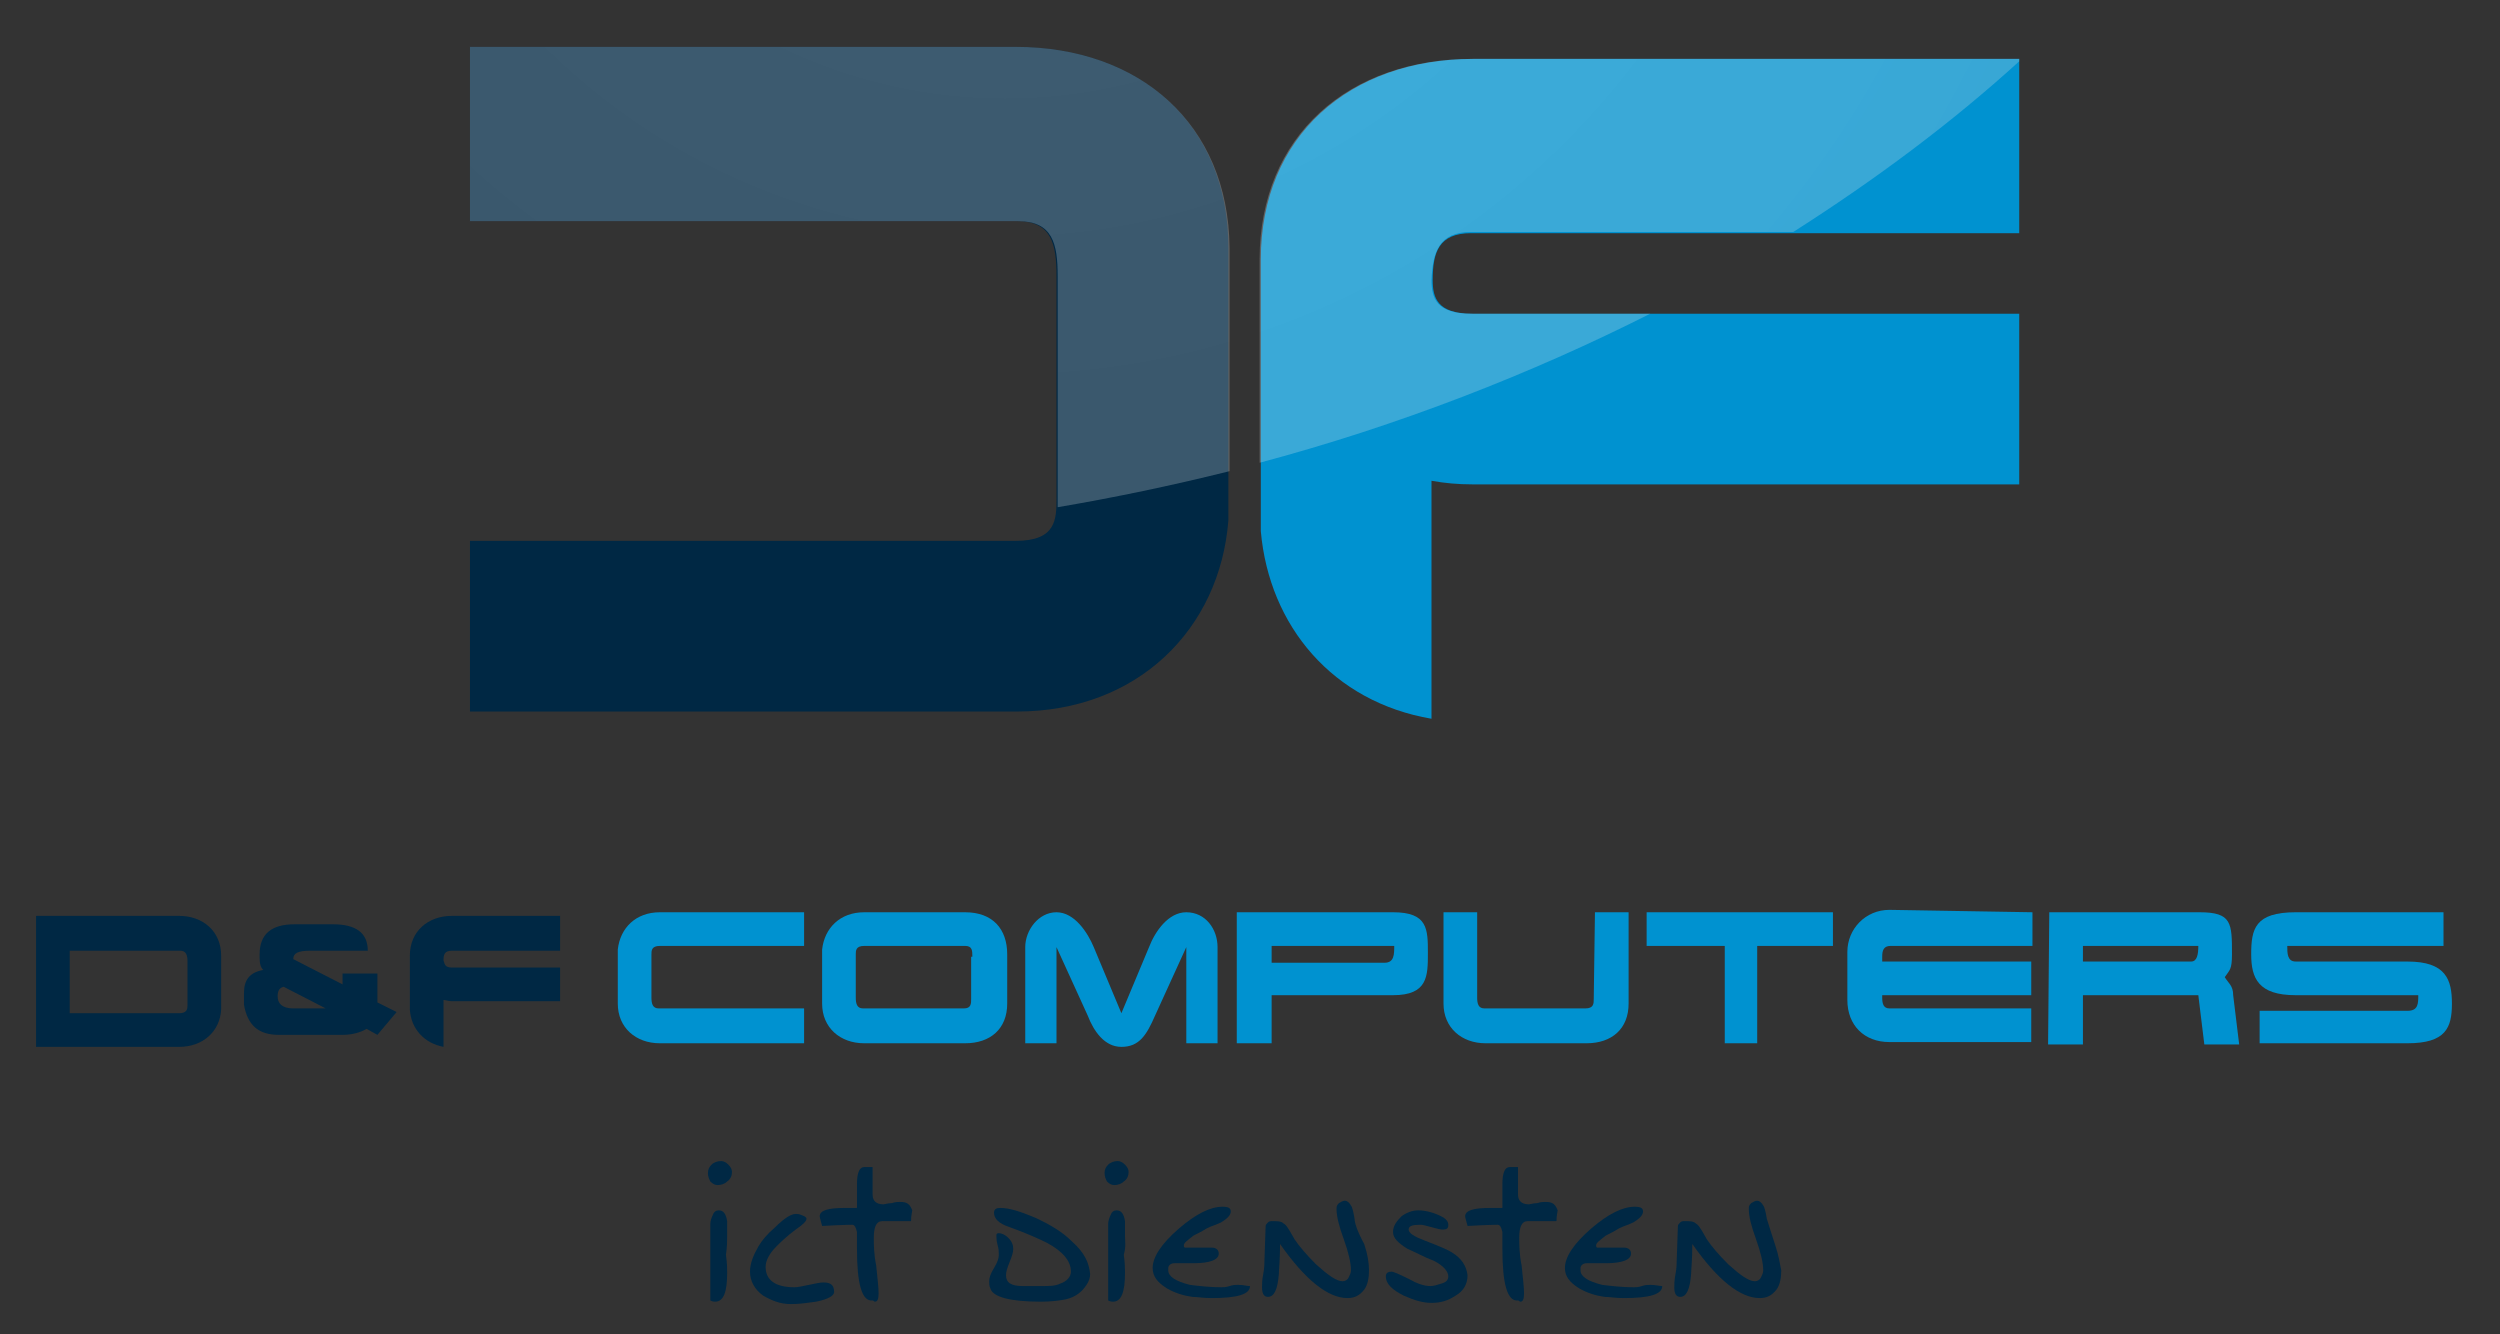
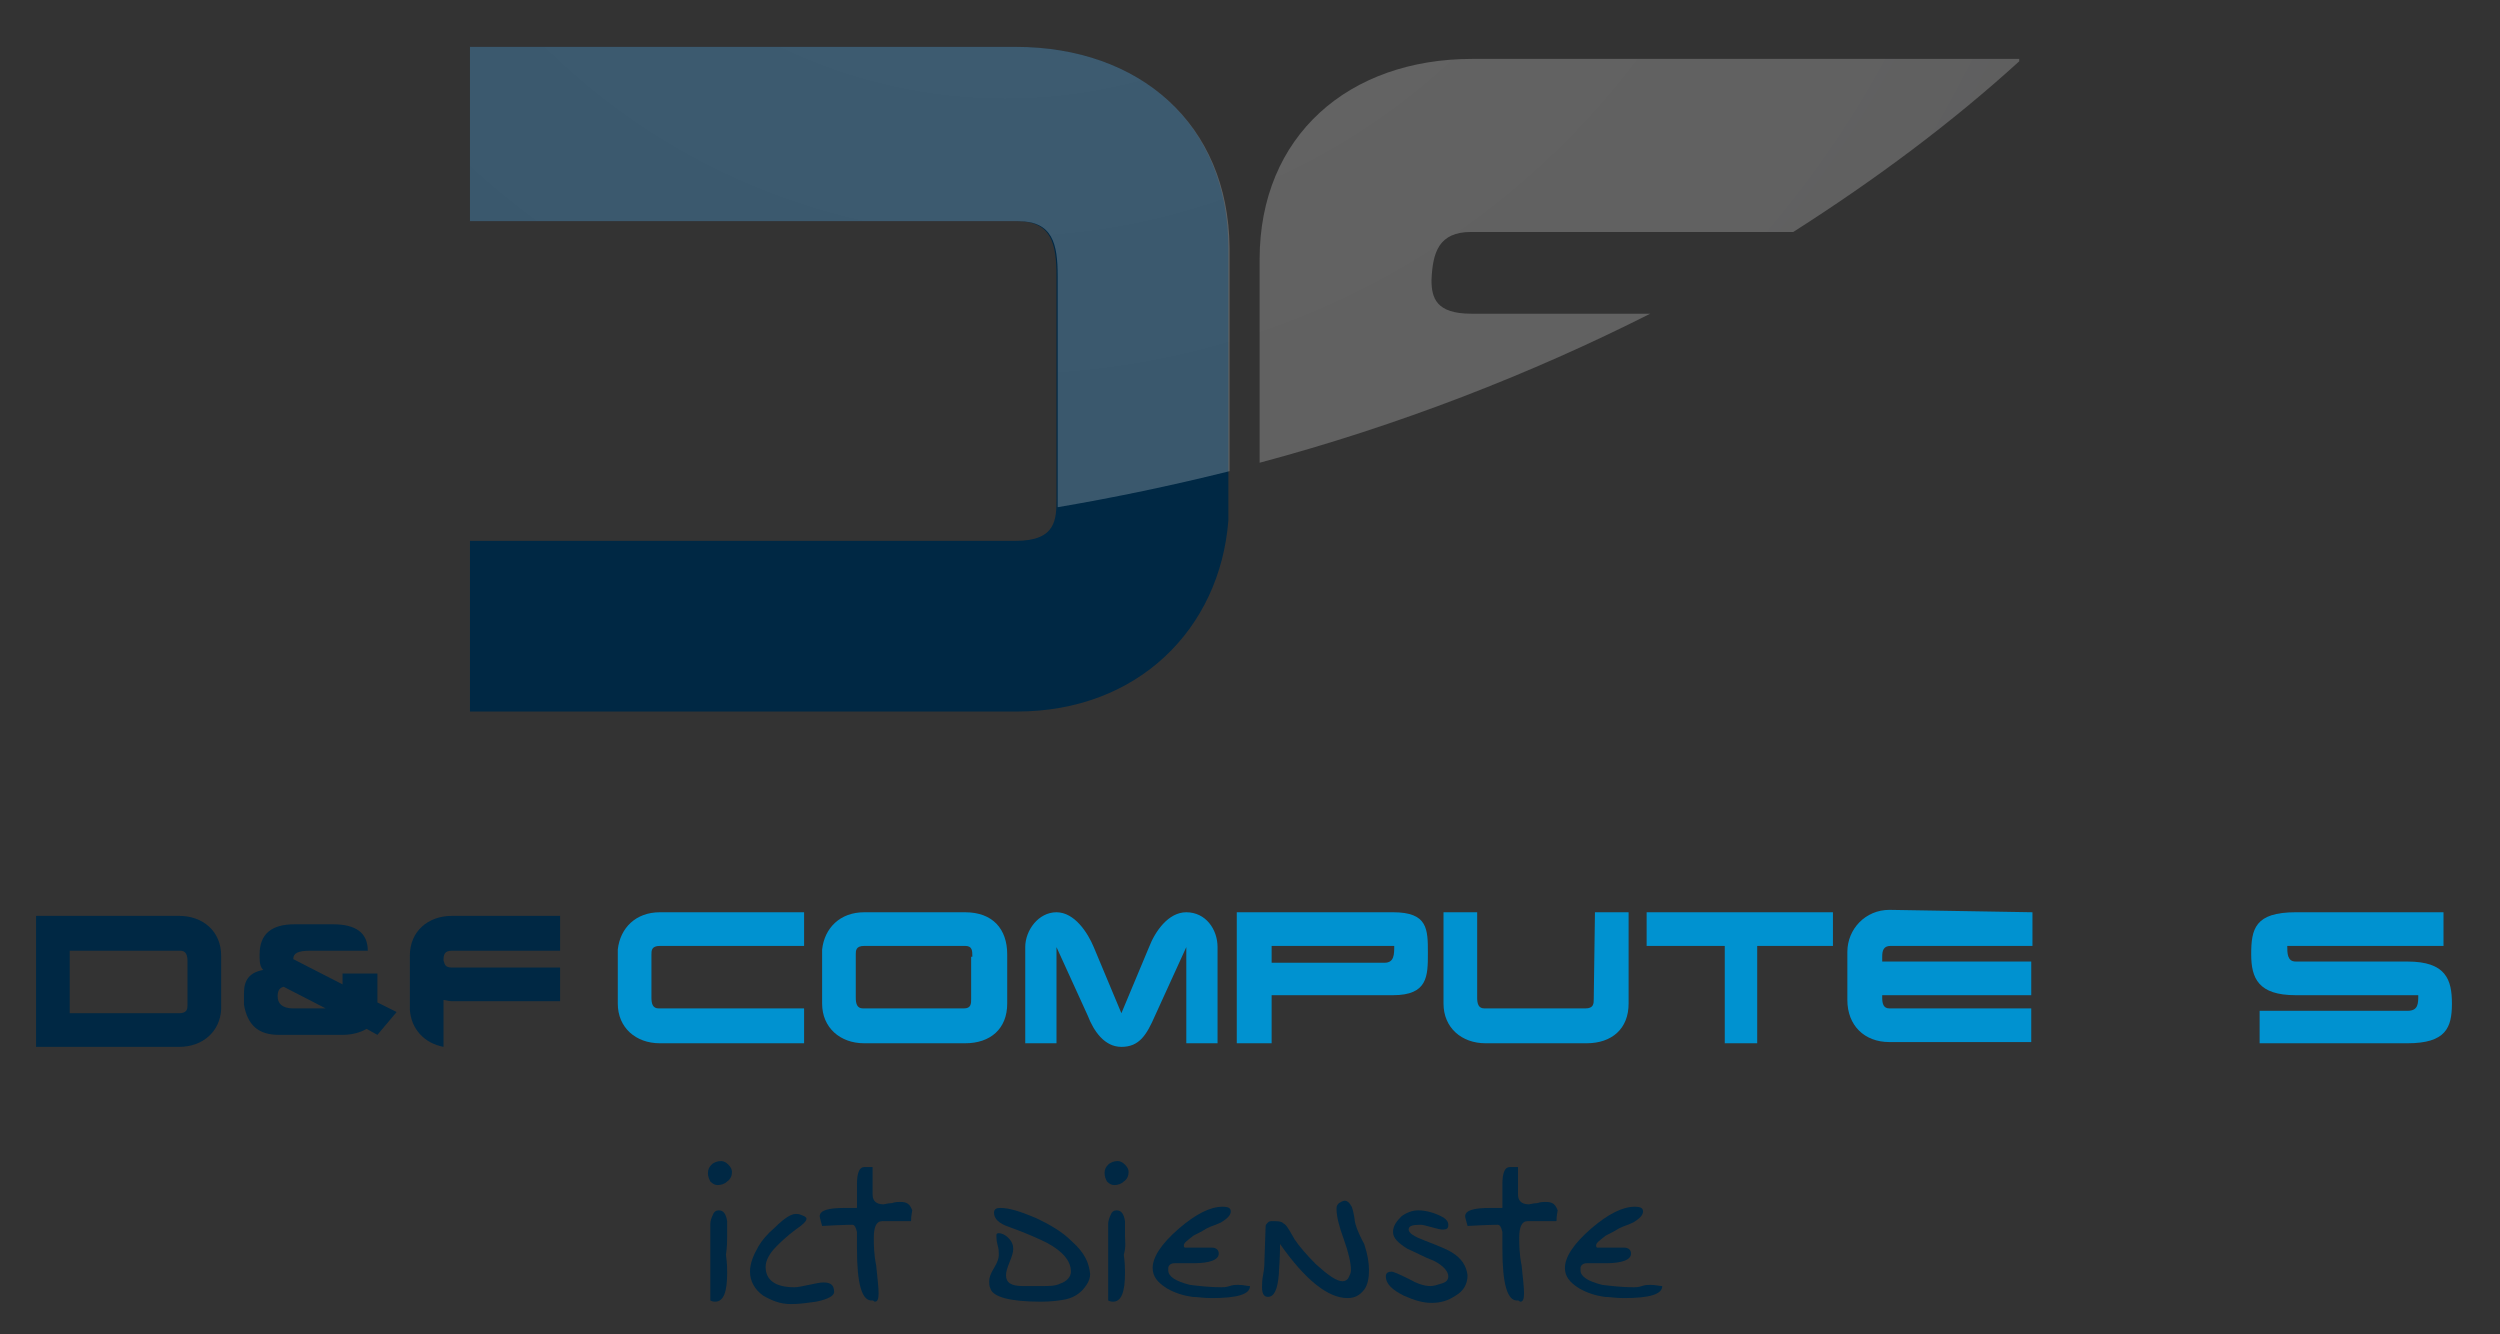
<svg xmlns="http://www.w3.org/2000/svg" id="Laag_1" x="0px" y="0px" viewBox="0 0 208 111" style="enable-background:new 0 0 208 111;" xml:space="preserve">
  <rect x="0" y="0" width="208" height="111" fill="#333333" stroke="none" />
  <style type="text/css">
	.st0{fill:#002844;}
	.st1{fill:#0092D0;}
	.st2{opacity:0.8;}
	.st3{opacity:0.3;fill:url(#SVGID_1_);}
	.st4{opacity:0.3;fill:url(#SVGID_2_);}
</style>
  <g>
    <g>
      <path class="st0" d="M84.6,18.4c2.9,0,3.3,1.9,3.3,4.6v18.4c0,1.8,0,3.6-3.4,3.6H39.1v14.2h45.5c10.1,0,16.9-6.9,17.6-15.9V20.6    c0-10.3-7.4-16.7-17.7-16.7H39.1v14.5H84.6z" />
-       <path class="st1" d="M122.4,19.4h45.6V4.9h-45.4c-10.3,0-17.7,6.4-17.7,16.7v22.6c0.7,7.9,6,14.2,14.2,15.6V40    c1.1,0.2,2.2,0.3,3.4,0.3h45.5V26.1h-45.5c-2.9,0-3.3-1.3-3.3-2.8C119.2,21,119.7,19.4,122.4,19.4z" />
    </g>
    <g class="st2">
      <radialGradient id="SVGID_1_" cx="83.624" cy="-34.776" r="97.436" gradientUnits="userSpaceOnUse">
        <stop offset="0" style="stop-color:#FFFFFF" />
        <stop offset="0.429" style="stop-color:#FCFCFC" />
        <stop offset="0.782" style="stop-color:#F2F2F2" />
        <stop offset="1" style="stop-color:#E7E7E8" />
      </radialGradient>
      <path class="st3" d="M84.5,3.9H39.1v14.5h45.6c2.9,0,3.3,1.9,3.3,4.6v18.4c0,0.3,0,0.6,0,0.8c4.7-0.8,9.5-1.8,14.3-3V20.6    C102.2,10.3,94.8,3.9,84.5,3.9z" />
      <radialGradient id="SVGID_2_" cx="83.624" cy="-34.777" r="97.436" gradientUnits="userSpaceOnUse">
        <stop offset="0" style="stop-color:#FFFFFF" />
        <stop offset="0.429" style="stop-color:#FCFCFC" />
        <stop offset="0.782" style="stop-color:#F2F2F2" />
        <stop offset="1" style="stop-color:#E7E7E8" />
      </radialGradient>
      <path class="st4" d="M122.5,4.9c-10.3,0-17.7,6.4-17.7,16.7v16.9c11.6-3.1,22.6-7.4,32.5-12.4h-14.9c-2.9,0-3.3-1.3-3.3-2.8    c0.1-2.3,0.6-4,3.3-4h26.8c6.9-4.4,13.2-9.1,18.8-14.2V4.9H122.5z" />
    </g>
  </g>
  <g>
    <g>
      <path class="st1" d="M66.9,83.9v2.9h-12c-2,0-3.5-1.3-3.5-3.3V79c0.2-1.8,1.5-3.1,3.5-3.1h12v2.8h-12c-0.7,0-0.7,0.4-0.7,0.7V83    c0,0.5,0.1,0.9,0.6,0.9H66.9z" />
      <path class="st1" d="M83.8,83.5c0,2.1-1.4,3.3-3.5,3.3h-8.4c-2,0-3.5-1.3-3.5-3.3v-4.5c0.2-1.8,1.5-3.1,3.5-3.1h8.4    c2.3,0,3.5,1.4,3.5,3.5V83.5z M80.9,79.6c0-0.5,0-0.9-0.6-0.9h-8.4c-0.7,0-0.7,0.4-0.7,0.7V83c0,0.5,0.1,0.9,0.6,0.9h8.4    c0.6,0,0.6-0.4,0.6-0.8V79.6z" />
      <path class="st1" d="M87.9,86.8h-2.6v-8c0-1.4,1.1-2.9,2.6-2.9c1.5,0,2.6,1.7,3.1,2.9l2.3,5.5l2.3-5.5c0.5-1.3,1.6-2.9,3.1-2.9    c1.6,0,2.6,1.4,2.6,2.9v8h-2.6v-8l-2.6,5.7c-0.7,1.6-1.3,2.6-2.8,2.6c-1.4,0-2.3-1.3-2.8-2.6l-2.6-5.7V86.8z" />
      <path class="st1" d="M115.9,75.9c2.9,0,2.9,1.4,2.9,3.4c0,1.9,0,3.5-2.9,3.5h-10.1v4h-2.9V75.9H115.9z M105.8,78.7v1.4h9.4    c0.8,0,0.8-0.7,0.8-1.4H105.8z" />
      <path class="st1" d="M132.7,75.9h2.8v7.6c0,2.1-1.4,3.3-3.5,3.3h-8.4c-2,0-3.5-1.3-3.5-3.3v-7.6h2.8V83c0,0.5,0.1,0.9,0.6,0.9h8.4    c0.7,0,0.7-0.4,0.7-0.8L132.7,75.9z" />
      <path class="st1" d="M137,75.9h15.5v2.8h-6.3v8.1h-2.7v-8.1H137V75.9z" />
      <path class="st1" d="M169.1,75.9v2.8h-11.8c-0.6,0-0.7,0.4-0.7,0.9V80h12.4v2.8h-12.4V83c0,0.5,0.1,0.9,0.6,0.9h11.8v2.8h-11.8    c-2.1,0-3.5-1.4-3.5-3.5v-4c0-1.9,1.5-3.5,3.5-3.5L169.1,75.9z" />
-       <path class="st1" d="M170.5,75.9h12.5c2.7,0,2.7,0.9,2.7,3.5c0,1.3-0.2,1.3-0.6,1.9c0.3,0.5,0.7,0.7,0.7,1.5l0.5,4.1h-2.9    l-0.5-4.1h-9.6v4.1h-2.9L170.5,75.9z M173.3,80h9c0.5,0,0.6-0.6,0.6-1.3h-9.6V80z" />
      <path class="st1" d="M200.3,80c3.2,0,3.7,1.5,3.7,3.5c0,2-0.5,3.3-3.7,3.3H188v-2.7h12.3c0.9,0,0.9-0.6,0.9-1.3H191    c-3.1,0-3.7-1.4-3.7-3.4c0-2.1,0.3-3.5,3.7-3.5h12.3v2.8h-13c0,0.6,0,1.3,0.7,1.3H200.3z" />
    </g>
    <g>
      <g>
        <path class="st0" d="M3,76.2h11.9c2,0,3.5,1.3,3.5,3.3V84c-0.1,1.8-1.5,3.1-3.5,3.1H3V76.2z M5.8,84.3h9.1c0.7,0,0.7-0.4,0.7-0.7     V80c0-0.5-0.1-0.9-0.6-0.9H5.8V84.3z" />
        <path class="st0" d="M37.6,79.1h9v-2.9h-9c-2,0-3.5,1.3-3.5,3.3V84c0.1,1.6,1.2,2.8,2.8,3.1v-3.9c0.2,0,0.4,0.1,0.7,0.1h9v-2.8     h-9c-0.6,0-0.6-0.3-0.7-0.6C36.9,79.4,37,79.1,37.6,79.1z" />
      </g>
      <g>
        <path class="st0" d="M24.4,79.8l4.1,2.1V81h2.9v2.4l1.6,0.8l-1.6,1.9l-0.9-0.5c-0.5,0.3-1.2,0.5-2,0.5h-5.3     c-1.7,0-2.6-0.8-2.9-2.5v-1c0-1.1,0.5-1.7,1.6-1.9c-0.2-0.2-0.3-0.5-0.3-1v-0.3c0-1.7,1-2.5,2.9-2.5h3.2c1.9,0,2.9,0.7,2.9,2.2     h-4.8C24.8,79.1,24.4,79.3,24.4,79.8z M23.6,82.1c-0.4,0.1-0.5,0.4-0.5,0.8c0,0.6,0.4,1,1.3,1h2.7L23.6,82.1z" />
      </g>
    </g>
  </g>
  <g>
    <path class="st0" d="M60.5,102.9c0-0.8,0-1.2,0-1.3c-0.1-0.6-0.3-0.9-0.7-0.9c-0.2,0-0.4,0.1-0.5,0.4c-0.1,0.2-0.2,0.5-0.2,0.7v6.4   c0.2,0.1,0.3,0.1,0.4,0.1c0.7,0,1-0.8,1-2.4c0-0.3,0-0.8-0.1-1.5C60.5,103.7,60.5,103.2,60.5,102.9z" />
    <path class="st0" d="M68.5,106.7c-0.3,0-0.7,0.1-1.2,0.2c-0.5,0.1-0.9,0.2-1.2,0.2c-1.6,0-2.4-0.6-2.4-1.7c0-0.5,0.3-1.1,0.9-1.7   c0.3-0.3,0.8-0.8,1.6-1.4c0.6-0.4,0.9-0.7,0.9-0.9c0-0.1-0.1-0.2-0.4-0.3c-0.2-0.1-0.4-0.1-0.5-0.1c-0.4,0-1,0.4-1.7,1.1   c-0.7,0.6-1.1,1.1-1.4,1.6c-0.4,0.7-0.7,1.4-0.7,2.1c0,0.8,0.4,1.5,1.1,2c0.7,0.4,1.4,0.7,2.3,0.7c0.7,0,1.4-0.1,2.1-0.2   c1-0.2,1.5-0.5,1.5-0.8C69.4,106.9,69.1,106.7,68.5,106.7z" />
    <path class="st0" d="M74.9,100c-0.2,0-0.4,0-0.7,0.1c-0.3,0-0.6,0.1-0.7,0.1c-0.6,0-0.9-0.3-0.9-0.8c0-0.1,0-0.8,0-2.3   c-0.3,0-0.6,0-0.7,0c-0.4,0-0.6,0.5-0.6,1.4c0,0.2,0,0.6,0,1c0,0.5,0,0.8,0,1c-0.7,0-1,0-1,0c-1.4,0-2.1,0.2-2.1,0.7   c0,0.1,0.1,0.4,0.2,0.8c1.7-0.1,2.6-0.1,2.5-0.1c0.2,0,0.3,0.2,0.4,0.6c0,0.1,0,0.4,0,0.7v0.7c0,2.9,0.4,4.4,1.3,4.3   c0.1,0,0.1,0.1,0.2,0.1c0.2,0,0.3-0.2,0.3-0.7c0-0.5-0.1-1.3-0.2-2.3c-0.2-1-0.2-1.8-0.2-2.3c0-0.9,0.2-1.4,0.7-1.4   c0.2,0,0.6,0,1.2,0c0.4,0,0.8,0,1.2,0c0-0.5,0.1-0.8,0.1-0.9C75.7,100.2,75.5,100,74.9,100z" />
    <path class="st0" d="M89.2,103.3c-0.8-0.8-1.8-1.4-3.1-2c-1.2-0.5-2.1-0.8-2.9-0.8c-0.3,0-0.5,0.1-0.5,0.4c0,0.5,0.4,0.9,1.3,1.2   c1.4,0.5,2.5,1,3.1,1.3c1.3,0.7,2,1.5,2,2.4c0,0.4-0.3,0.8-0.9,1c-0.4,0.2-0.9,0.2-1.5,0.2h-1.6c-1,0-1.4-0.3-1.4-0.9   c0-0.3,0.1-0.6,0.3-1.1c0.2-0.5,0.3-0.8,0.3-1.1c0-0.3-0.1-0.6-0.4-0.9c-0.3-0.3-0.6-0.4-0.8-0.4c-0.2,0-0.2,0.1-0.2,0.2   c0,0.2,0,0.4,0.1,0.8c0.1,0.3,0.1,0.6,0.1,0.8c0,0.3-0.1,0.6-0.4,1.1c-0.3,0.5-0.4,0.8-0.4,1.1c0,0.2,0,0.4,0.1,0.6   c0.2,0.7,1.6,1.1,4.2,1.1c0.9,0,1.6-0.1,2.1-0.2c0.8-0.2,1.3-0.6,1.7-1.2c0.2-0.3,0.3-0.6,0.3-0.9C90.6,105,90.2,104.2,89.2,103.3z   " />
    <path class="st0" d="M93.6,102.9c0-0.8,0-1.2,0-1.3c-0.1-0.6-0.3-0.9-0.7-0.9c-0.2,0-0.4,0.1-0.5,0.4c-0.1,0.2-0.2,0.5-0.2,0.7v6.4   c0.2,0.1,0.3,0.1,0.4,0.1c0.7,0,1-0.8,1-2.4c0-0.3,0-0.8-0.1-1.5C93.7,103.7,93.6,103.2,93.6,102.9z" />
    <path class="st0" d="M103,106.9c-0.2,0-0.4,0-0.7,0.1c-0.3,0.1-0.5,0.1-0.7,0.1c-0.9,0-1.8-0.1-2.6-0.2c-1.2-0.3-1.8-0.7-1.8-1.2   v-0.2c0-0.2,0.2-0.4,0.5-0.4c0.2,0,0.4,0,0.8,0c0.3,0,0.6,0,0.8,0c1.4,0,2.1-0.3,2.1-0.8c0-0.3-0.2-0.5-0.6-0.5c-0.2,0-0.6,0-1.1,0   c-0.5,0-0.9,0-1.1,0c-0.1,0-0.1-0.1-0.1-0.2c0-0.2,0.3-0.4,0.8-0.8c0.4-0.2,0.8-0.4,1.1-0.6c0.4-0.2,0.8-0.3,1.2-0.5   c0.5-0.3,0.8-0.6,0.8-0.9c0-0.3-0.2-0.4-0.7-0.4c-1,0-2.2,0.6-3.6,1.8c-1.5,1.3-2.2,2.4-2.2,3.3c0,0.7,0.4,1.2,1.2,1.7   c0.7,0.4,1.4,0.6,2.1,0.7c0.4,0,0.9,0.1,1.6,0.1c2.1,0,3.2-0.3,3.2-1C103.7,107,103.5,106.9,103,106.9z" />
    <path class="st0" d="M112.7,101.4c-0.1-0.6-0.2-1-0.3-1.1c-0.1-0.2-0.3-0.4-0.5-0.4c-0.2,0-0.3,0.1-0.5,0.2   c-0.2,0.2-0.2,0.3-0.2,0.5c0,0.6,0.2,1.4,0.6,2.5c0.4,1.1,0.6,2,0.6,2.6c0,0.2-0.1,0.4-0.2,0.6c-0.1,0.2-0.3,0.3-0.5,0.3   c-0.5,0-1.2-0.5-2.2-1.4c-0.8-0.8-1.4-1.5-1.8-2.1c-0.1-0.2-0.3-0.5-0.4-0.7c-0.2-0.3-0.3-0.5-0.5-0.6c-0.2-0.2-0.5-0.2-0.9-0.2   c-0.2,0-0.3,0-0.4,0.1c-0.1,0.1-0.2,0.2-0.2,0.3l-0.1,2.9c0,0.2,0,0.6-0.1,1.1c-0.1,0.5-0.1,0.9-0.1,1.1c0,0.6,0.2,0.8,0.5,0.8   c0.5,0,0.8-0.6,0.9-1.9c0-0.3,0.1-1.2,0.1-2.5c2.1,3,4,4.5,5.6,4.5c0.6,0,1-0.2,1.4-0.7c0.3-0.4,0.4-1,0.4-1.6   c0-0.6-0.1-1.3-0.4-2.2C112.9,102.4,112.7,101.7,112.7,101.4z" />
    <path class="st0" d="M120.8,104.2c-0.3-0.2-1-0.5-2.3-1c-0.8-0.3-1.3-0.6-1.3-0.9c0-0.3,0.3-0.4,1-0.4c0.2,0,0.5,0.1,0.9,0.2   c0.4,0.1,0.7,0.2,0.9,0.2c0.4,0,0.5-0.1,0.5-0.4c0-0.2-0.1-0.4-0.4-0.6c-0.7-0.4-1.5-0.6-2.1-0.6c-0.5,0-1,0.2-1.4,0.5   c-0.4,0.4-0.7,0.8-0.7,1.3c0,0.5,0.4,0.9,1.2,1.4c0.7,0.3,1.4,0.7,2.2,1c0.8,0.4,1.2,0.9,1.2,1.3c0,0.3-0.2,0.5-0.6,0.6   c-0.3,0.1-0.6,0.2-0.9,0.2c-0.5,0-1.1-0.2-1.8-0.6c-0.8-0.4-1.3-0.6-1.4-0.6c-0.3,0-0.5,0.1-0.5,0.4c0,0.6,0.5,1.1,1.5,1.6   c0.9,0.4,1.6,0.6,2.3,0.6c0.8,0,1.4-0.2,2-0.6c0.7-0.4,1-1,1-1.7C122,105.3,121.6,104.7,120.8,104.2z" />
    <path class="st0" d="M128.6,100c-0.2,0-0.4,0-0.7,0.1c-0.3,0-0.6,0.1-0.7,0.1c-0.6,0-0.9-0.3-0.9-0.8c0-0.1,0-0.8,0-2.3   c-0.3,0-0.6,0-0.7,0c-0.4,0-0.6,0.5-0.6,1.4c0,0.2,0,0.6,0,1c0,0.5,0,0.8,0,1c-0.7,0-1,0-1,0c-1.4,0-2.1,0.2-2.1,0.7   c0,0.1,0.1,0.4,0.2,0.8c1.7-0.1,2.6-0.1,2.5-0.1c0.2,0,0.3,0.2,0.4,0.6c0,0.1,0,0.4,0,0.7v0.7c0,2.9,0.4,4.4,1.3,4.3   c0.1,0,0.1,0.1,0.2,0.1c0.2,0,0.3-0.2,0.3-0.7c0-0.5-0.1-1.3-0.2-2.3c-0.2-1-0.2-1.8-0.2-2.3c0-0.9,0.2-1.4,0.7-1.4   c0.2,0,0.6,0,1.2,0c0.4,0,0.8,0,1.2,0c0-0.5,0.1-0.8,0.1-0.9C129.4,100.2,129.2,100,128.6,100z" />
    <path class="st0" d="M137.3,106.9c-0.2,0-0.4,0-0.7,0.1c-0.3,0.1-0.5,0.1-0.7,0.1c-0.9,0-1.8-0.1-2.6-0.2c-1.2-0.3-1.8-0.7-1.8-1.2   v-0.2c0-0.2,0.2-0.4,0.5-0.4c0.2,0,0.4,0,0.8,0c0.3,0,0.6,0,0.8,0c1.4,0,2.1-0.3,2.1-0.8c0-0.3-0.2-0.5-0.6-0.5c-0.2,0-0.6,0-1.1,0   c-0.5,0-0.9,0-1.1,0c-0.1,0-0.1-0.1-0.1-0.2c0-0.2,0.3-0.4,0.8-0.8c0.4-0.2,0.8-0.4,1.1-0.6c0.4-0.2,0.8-0.3,1.2-0.5   c0.5-0.3,0.8-0.6,0.8-0.9c0-0.3-0.2-0.4-0.7-0.4c-1,0-2.2,0.6-3.6,1.8c-1.5,1.3-2.2,2.4-2.2,3.3c0,0.7,0.4,1.2,1.2,1.7   c0.7,0.4,1.4,0.6,2.1,0.7c0.4,0,0.9,0.1,1.6,0.1c2.1,0,3.2-0.3,3.2-1C138,107,137.8,106.9,137.3,106.9z" />
-     <path class="st0" d="M147.7,103.6c-0.4-1.2-0.6-1.9-0.7-2.2c-0.1-0.6-0.2-1-0.3-1.1c-0.1-0.2-0.3-0.4-0.5-0.4   c-0.2,0-0.3,0.1-0.5,0.2c-0.2,0.2-0.2,0.3-0.2,0.5c0,0.6,0.2,1.4,0.6,2.5c0.4,1.1,0.6,2,0.6,2.6c0,0.2-0.1,0.4-0.2,0.6   c-0.1,0.2-0.3,0.3-0.5,0.3c-0.5,0-1.2-0.5-2.2-1.4c-0.8-0.8-1.4-1.5-1.8-2.1c-0.1-0.2-0.3-0.5-0.4-0.7c-0.2-0.3-0.3-0.5-0.5-0.6   c-0.2-0.2-0.5-0.2-0.9-0.2c-0.2,0-0.3,0-0.4,0.1c-0.1,0.1-0.2,0.2-0.2,0.3l-0.1,2.9c0,0.2,0,0.6-0.1,1.1c-0.1,0.5-0.1,0.9-0.1,1.1   c0,0.6,0.2,0.8,0.5,0.8c0.5,0,0.8-0.6,0.9-1.9c0-0.3,0.1-1.2,0.1-2.5c2.1,3,4,4.5,5.6,4.5c0.6,0,1-0.2,1.4-0.7   c0.3-0.4,0.4-1,0.4-1.6C148.1,105.2,148,104.5,147.7,103.6z" />
    <path class="st0" d="M60,96.6c-0.3,0-0.6,0.1-0.8,0.3c-0.2,0.2-0.3,0.4-0.3,0.7c0,0.3,0.1,0.5,0.2,0.7c0.2,0.2,0.4,0.3,0.6,0.3   c0.3,0,0.6-0.1,0.8-0.3c0.3-0.2,0.4-0.5,0.4-0.8c0-0.2-0.1-0.4-0.3-0.6C60.4,96.7,60.2,96.6,60,96.6z" />
    <path class="st0" d="M93,96.6c-0.3,0-0.6,0.1-0.8,0.3c-0.2,0.2-0.3,0.4-0.3,0.7c0,0.3,0.1,0.5,0.2,0.7c0.2,0.2,0.4,0.3,0.6,0.3   c0.3,0,0.6-0.1,0.8-0.3c0.3-0.2,0.4-0.5,0.4-0.8c0-0.2-0.1-0.4-0.3-0.6C93.4,96.7,93.2,96.6,93,96.6z" />
  </g>
</svg>